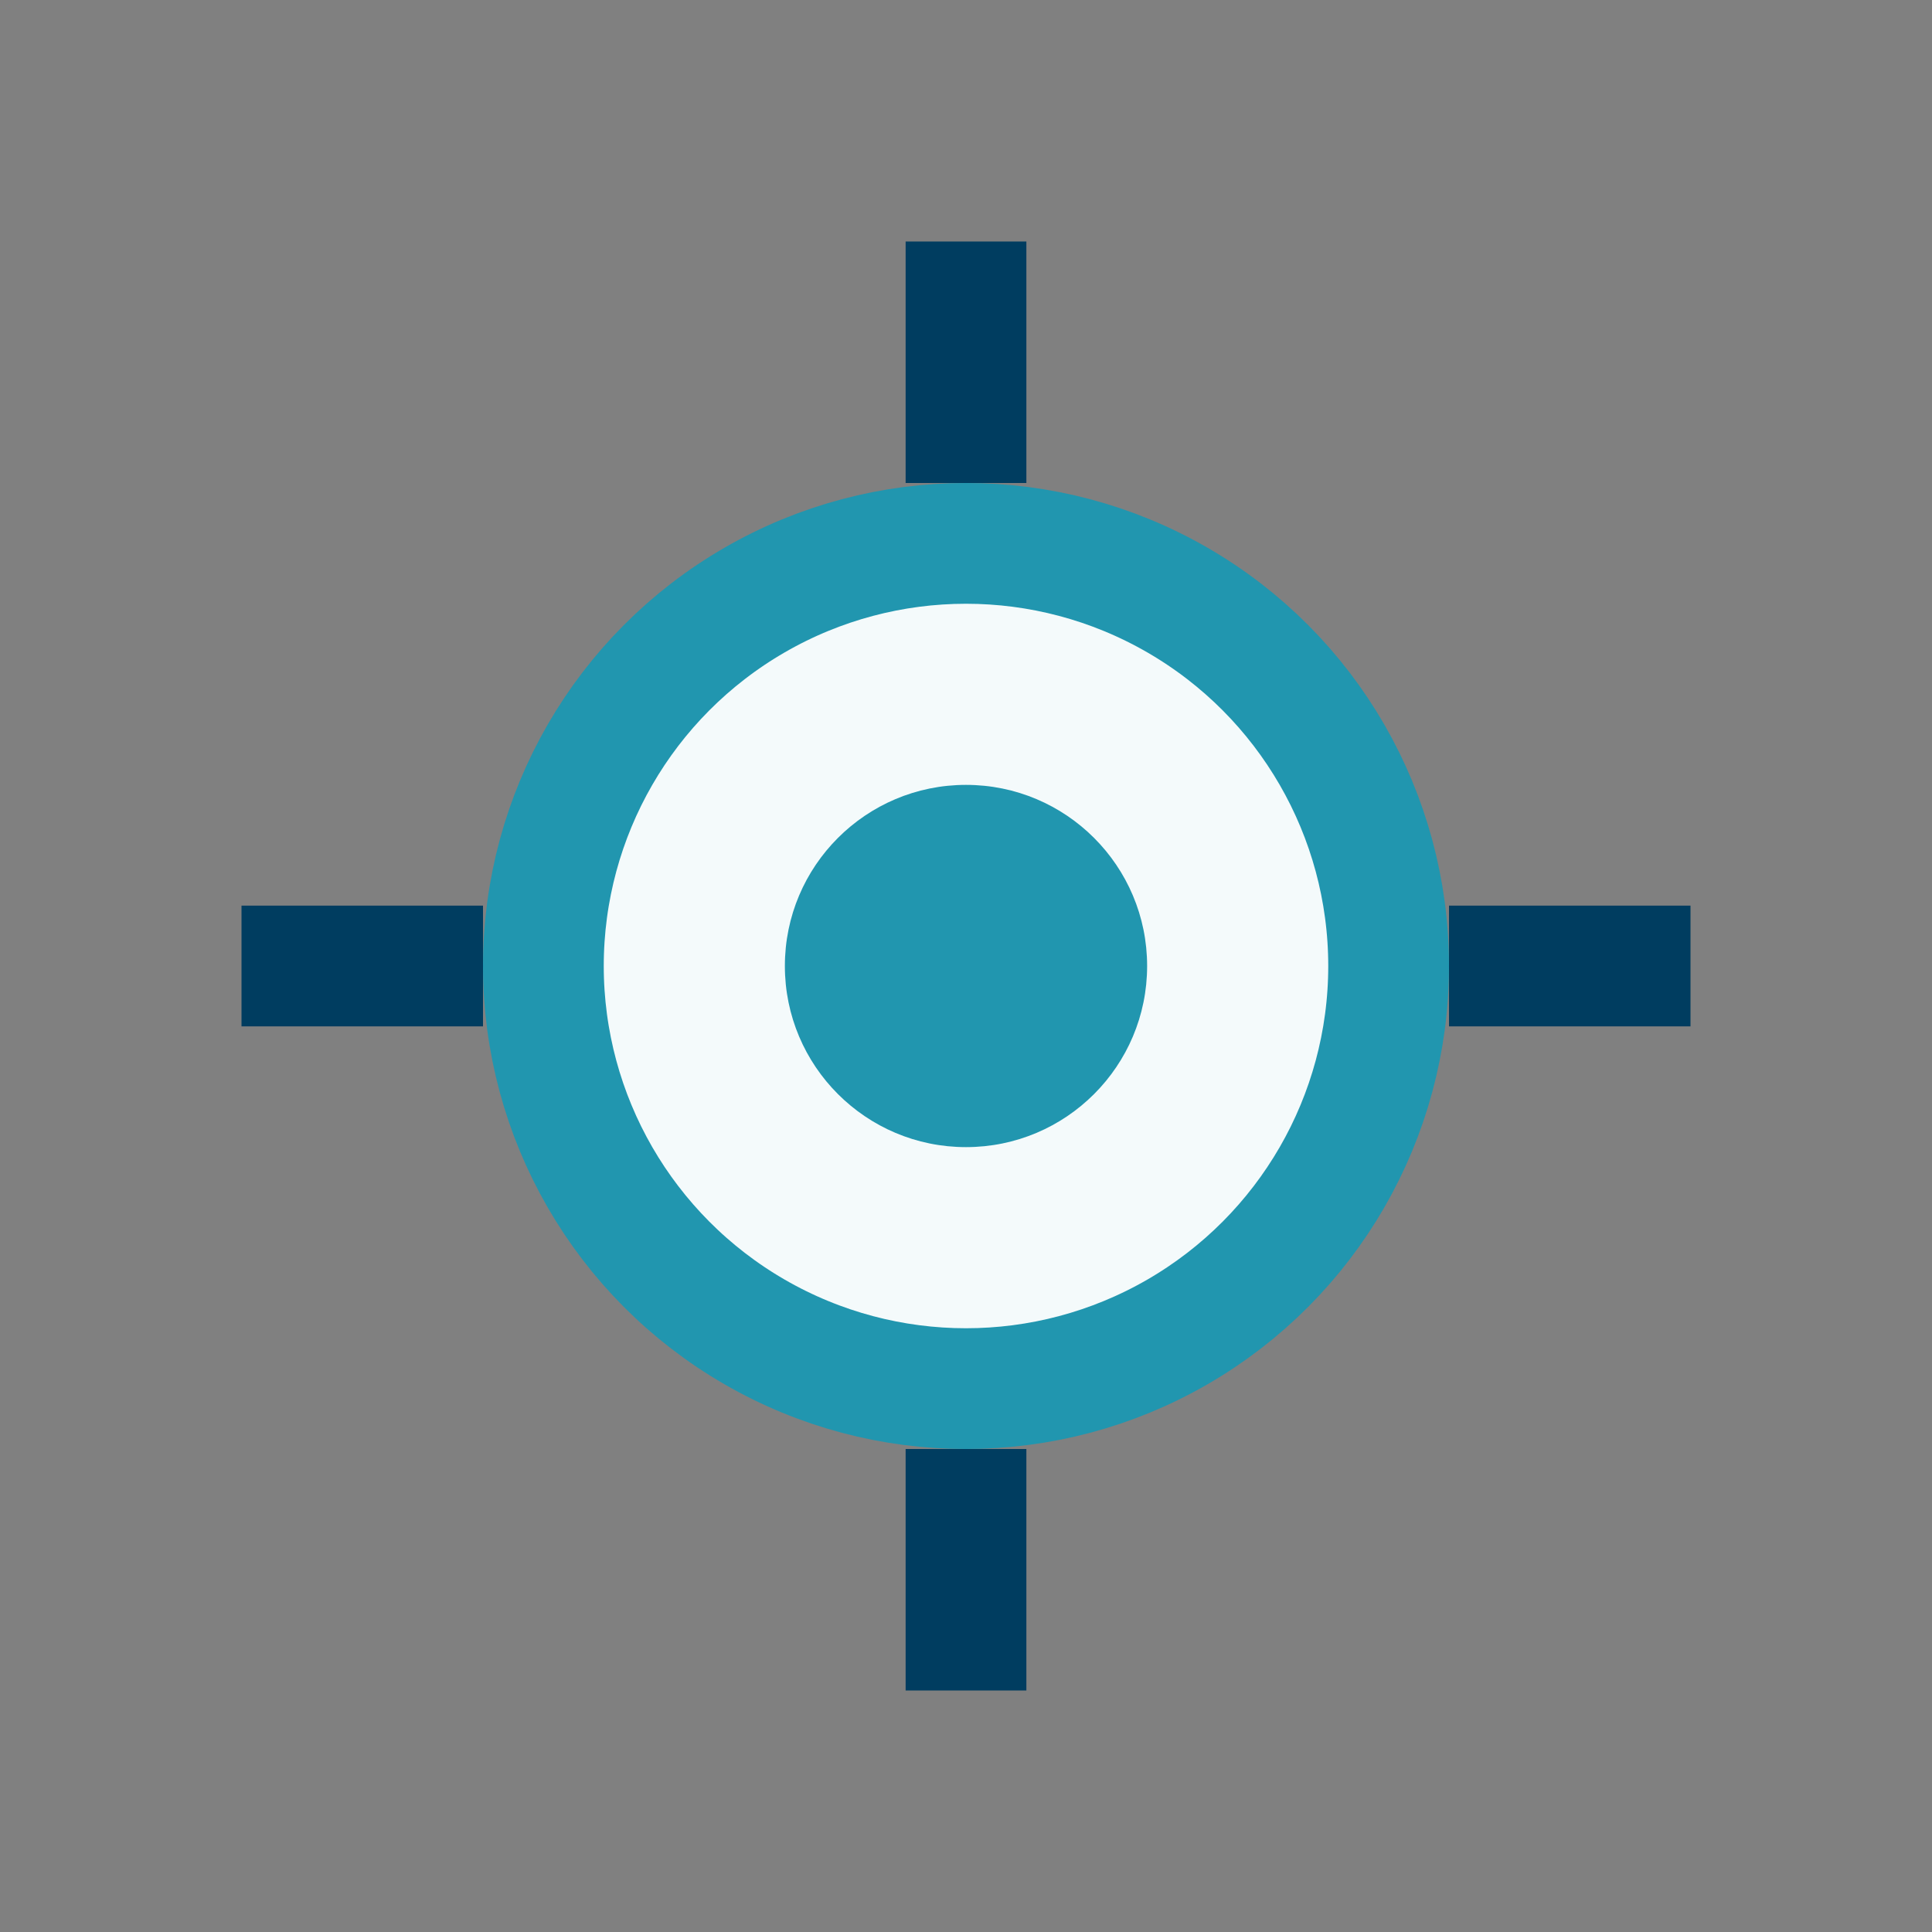
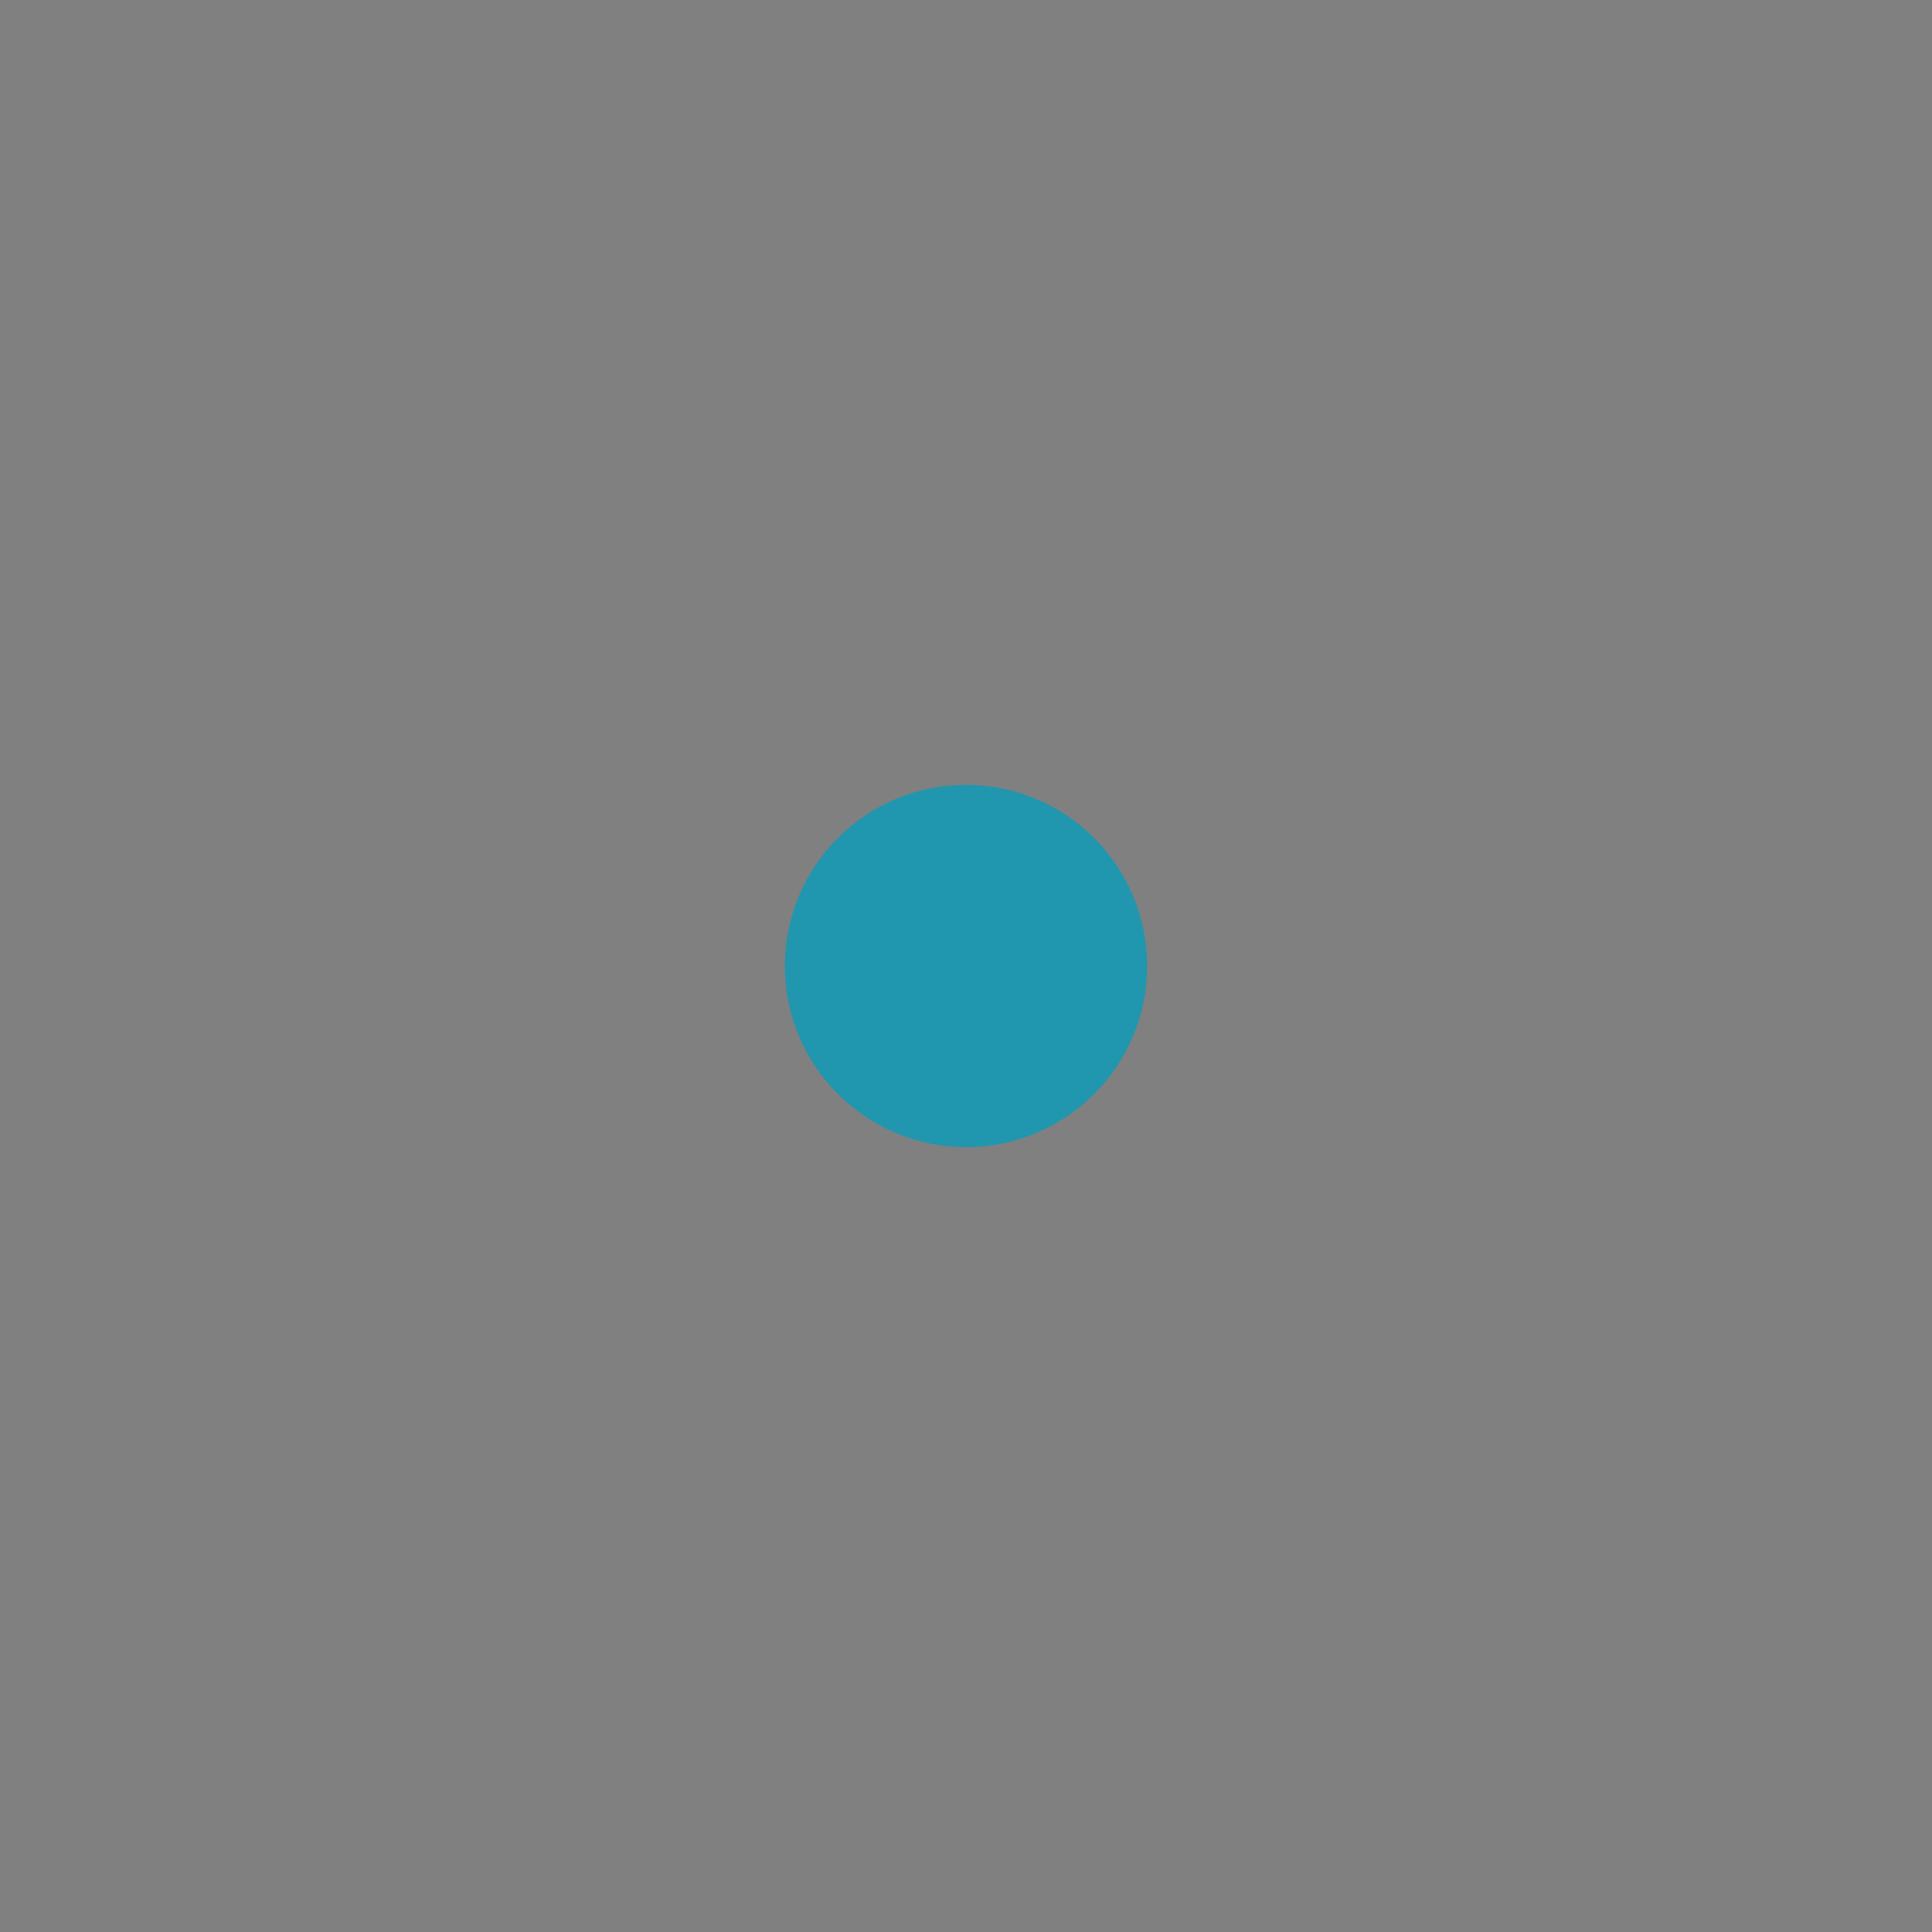
<svg xmlns="http://www.w3.org/2000/svg" width="32" height="32" viewBox="0 0 32 32">
  <rect x="0" y="0" width="32" height="32" fill="#808080" stroke="none" />
-   <circle cx="16" cy="16" r="7" fill="#F4FAFB" stroke="#2196AF" stroke-width="2" />
-   <path d="M16 4v4M16 24v4M4 16h4M24 16h4" stroke="#003D60" stroke-width="2" />
  <circle cx="16" cy="16" r="3" fill="#2196AF" />
</svg>